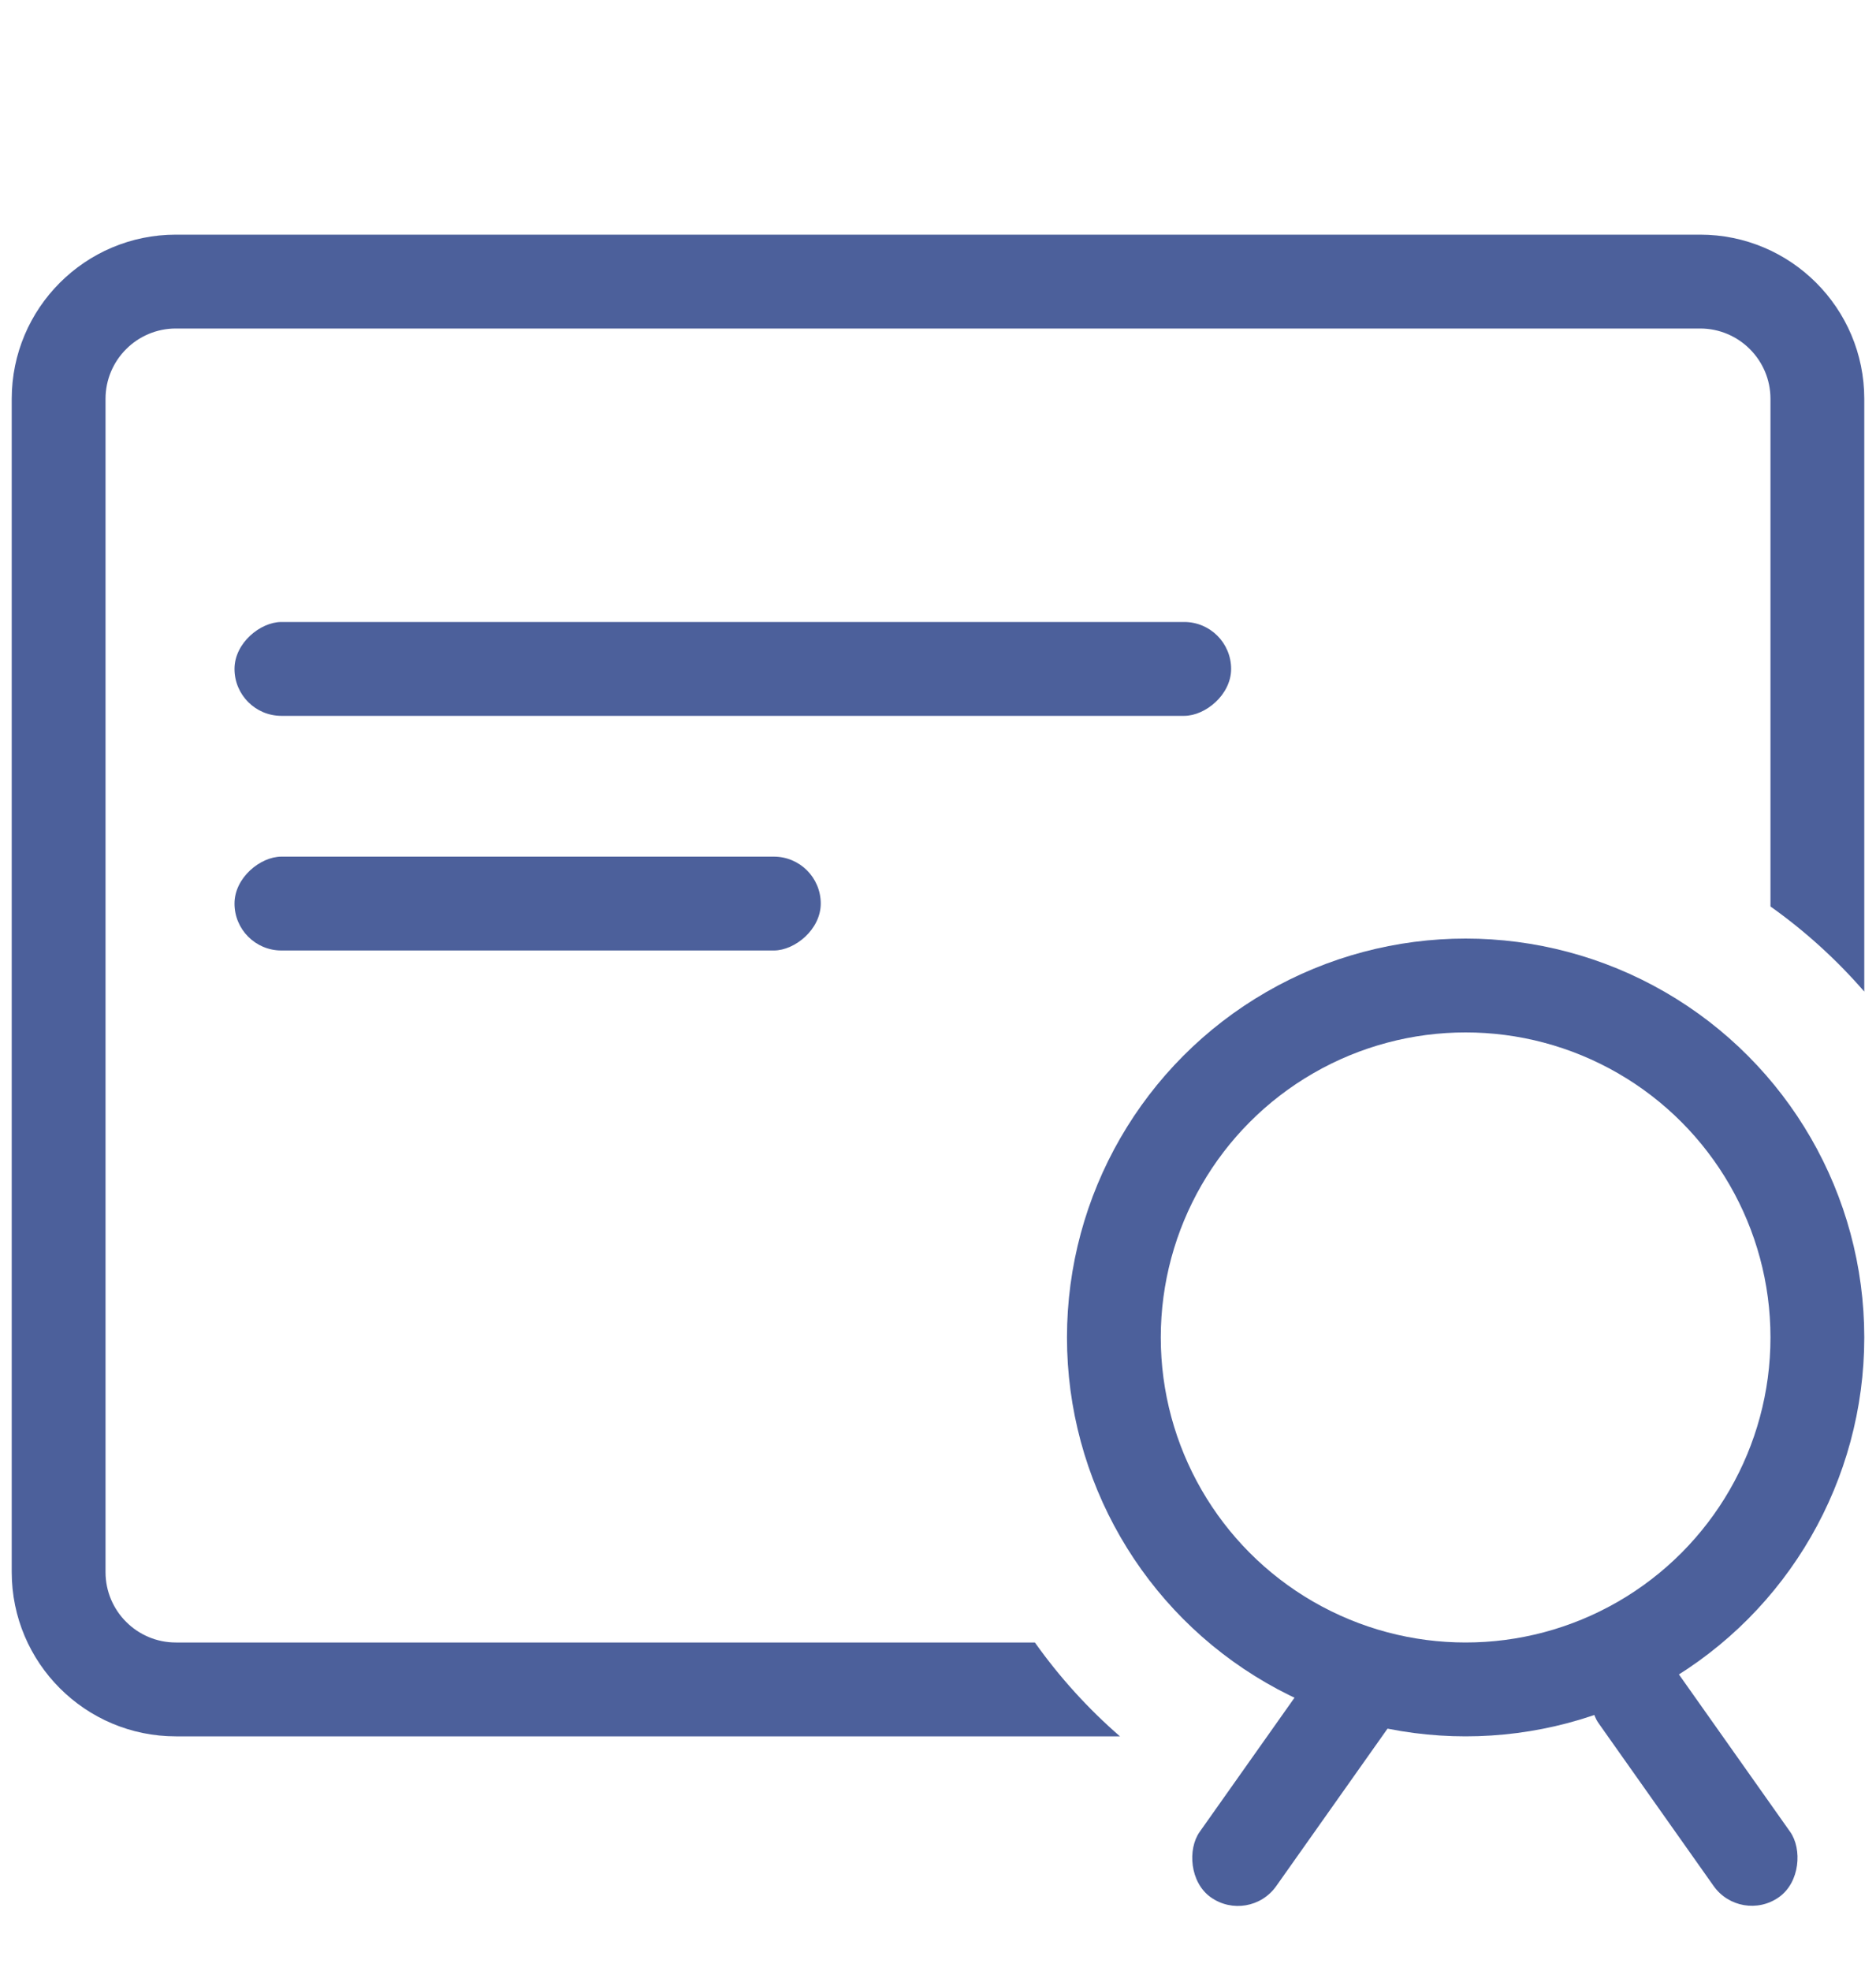
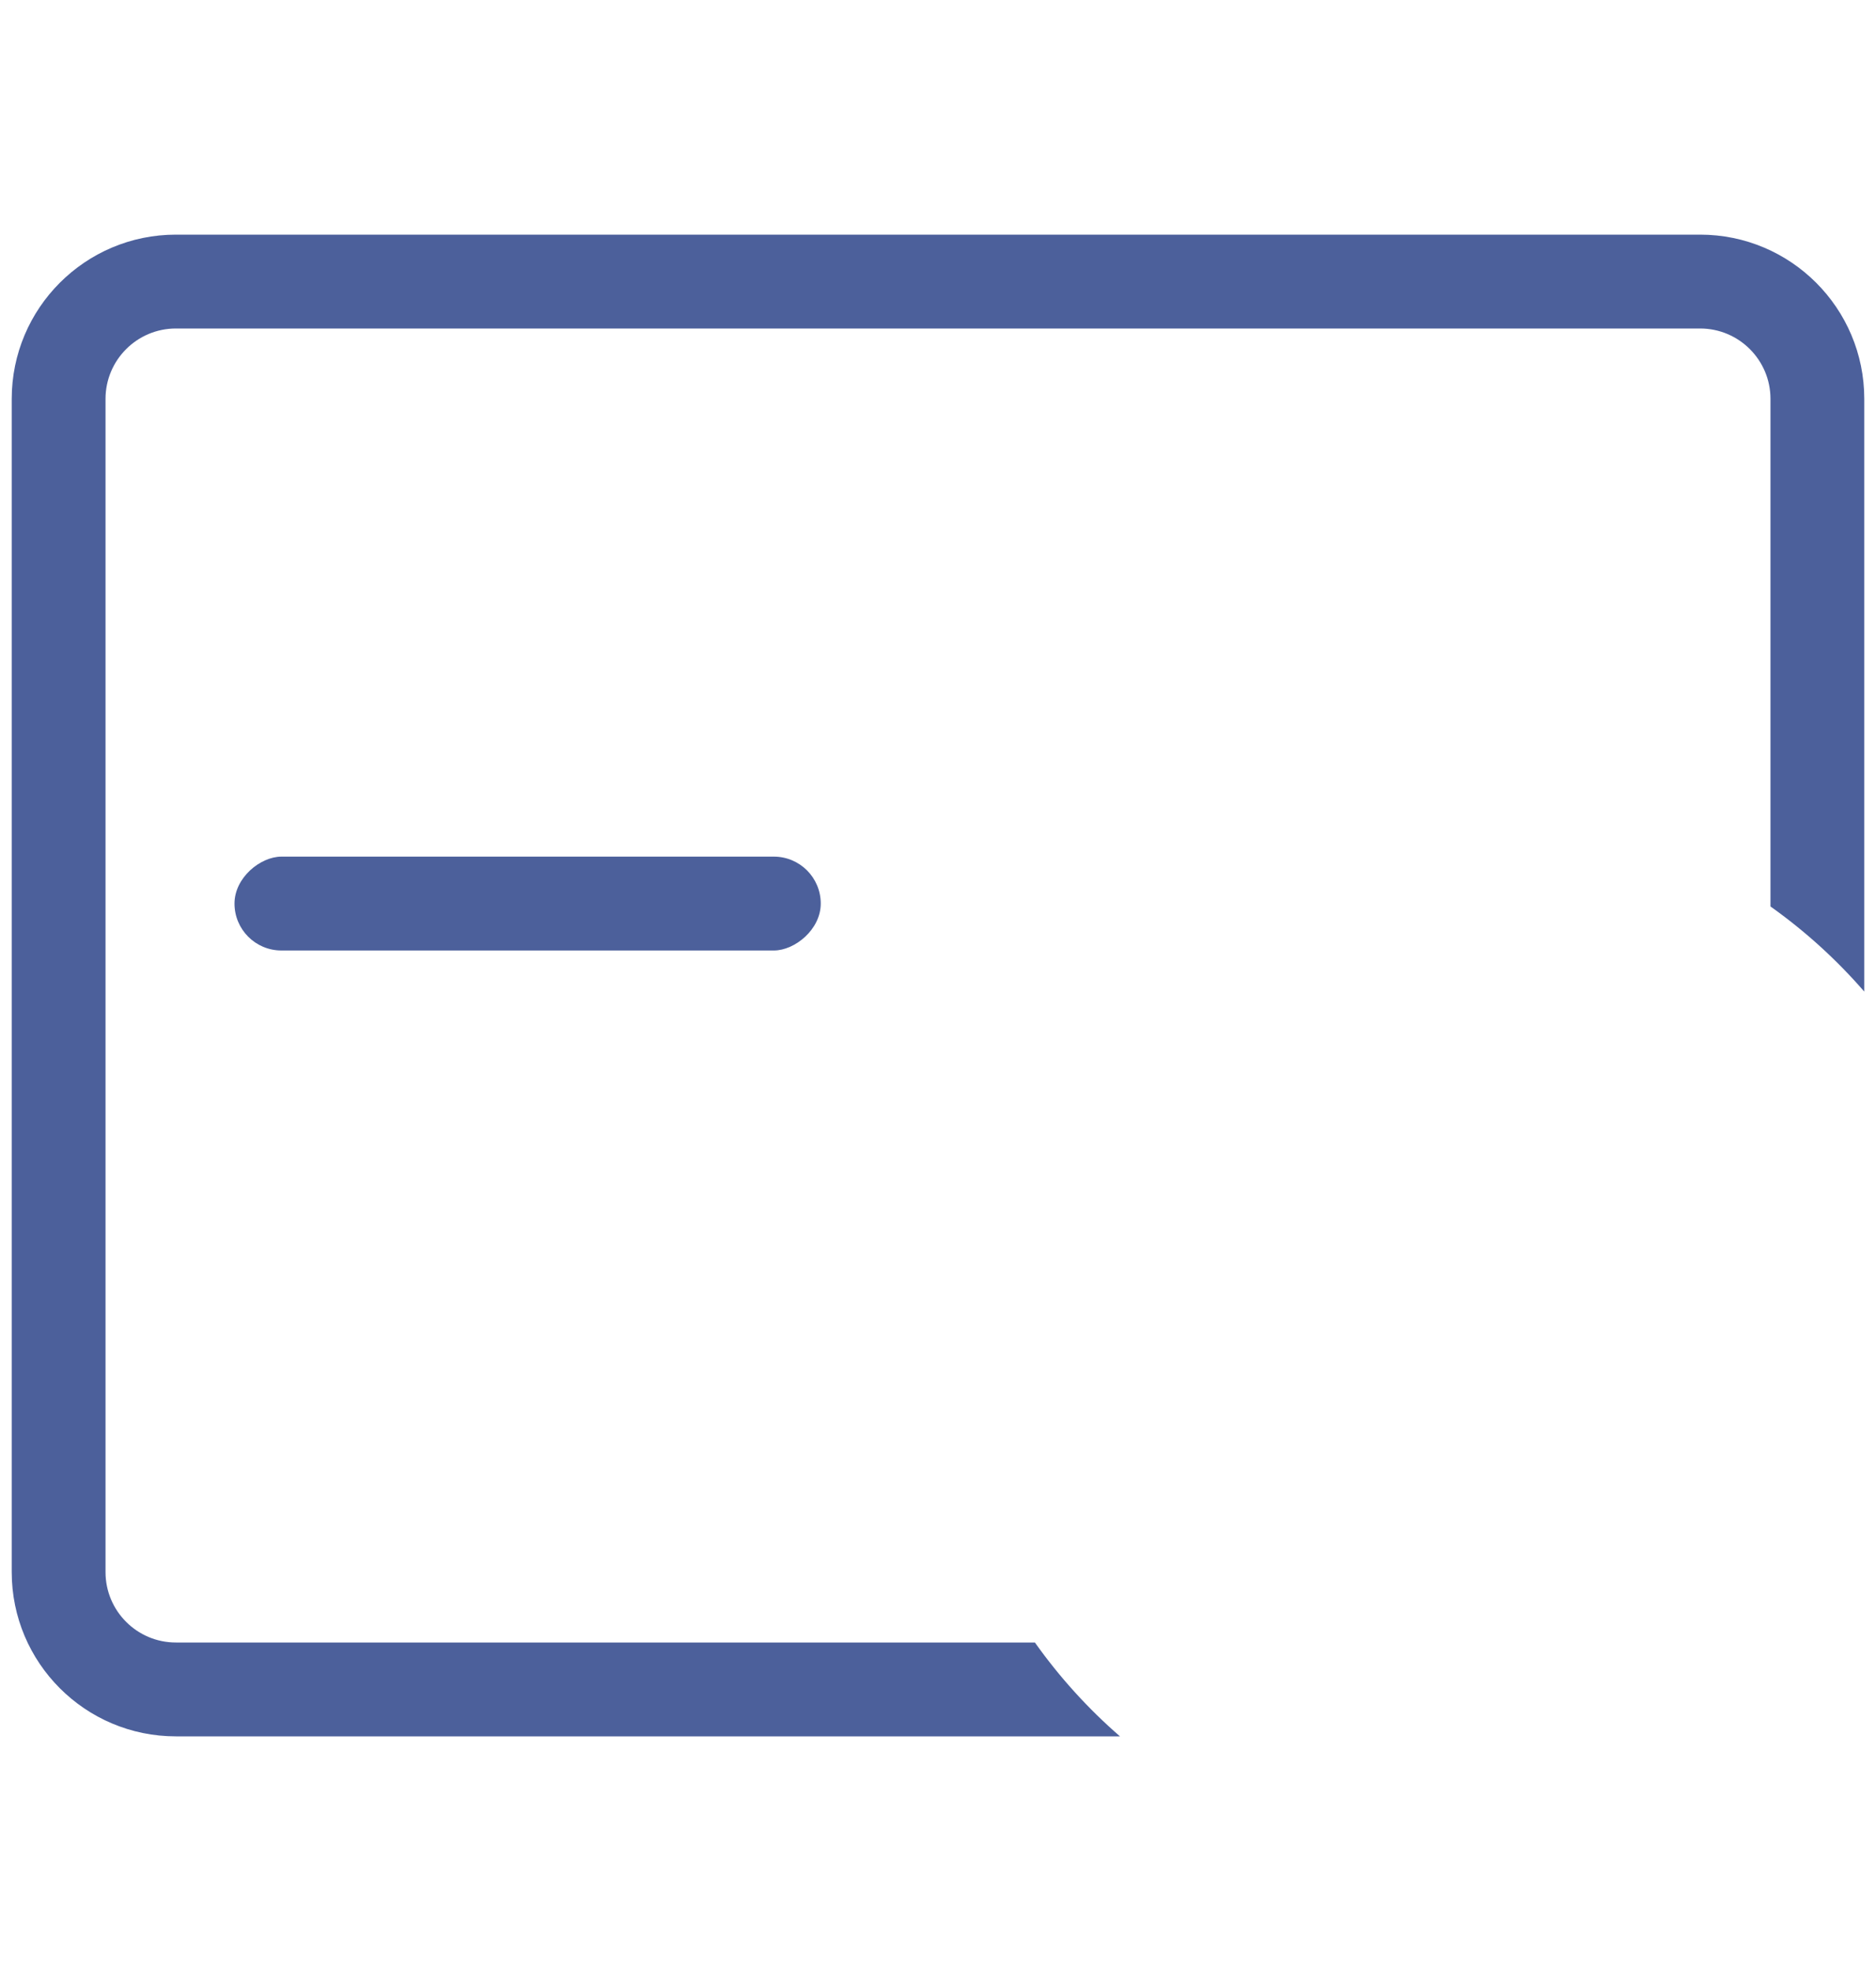
<svg xmlns="http://www.w3.org/2000/svg" width="20" height="21" viewBox="0 0 20 21" fill="none">
  <g clip-path="url(#clip0_392_7476)">
    <path fill-rule="evenodd" clip-rule="evenodd" d="M1.875 2.5C0.909 2.5 0.125 3.284 0.125 4.25V16.75C0.125 17.716 0.909 18.5 1.875 18.5H11.94C11.599 18.204 11.295 17.869 11.033 17.5H1.875C1.461 17.5 1.125 17.164 1.125 16.75V4.25C1.125 3.836 1.461 3.5 1.875 3.5H18.125C18.539 3.5 18.875 3.836 18.875 4.25V9.658C19.244 9.92 19.579 10.224 19.875 10.565V4.25C19.875 3.284 19.091 2.5 18.125 2.5H1.875Z" fill="#4C609B" />
-     <circle cx="15.625" cy="14.25" r="3.75" stroke="#4C609B" />
-     <rect x="14.305" y="17.375" width="1" height="3.125" rx="0.5" transform="rotate(35.27 14.305 17.375)" fill="#4C609B" />
-     <rect width="1" height="3.125" rx="0.5" transform="matrix(-0.816 0.577 0.577 0.816 17.57 17.375)" fill="#4C609B" />
-     <rect x="2.5" y="7.627" width="1" height="10.625" rx="0.5" transform="rotate(-90 2.5 7.627)" fill="#4C609B" />
    <rect x="2.5" y="10.127" width="1" height="6.25" rx="0.5" transform="rotate(-90 2.5 10.127)" fill="#4C609B" />
  </g>
  <defs>
    <clipPath id="clip0_392_7476">
      <rect width="20" height="20" fill="white" transform="translate(0 0.5)" />
    </clipPath>
  </defs>
</svg>